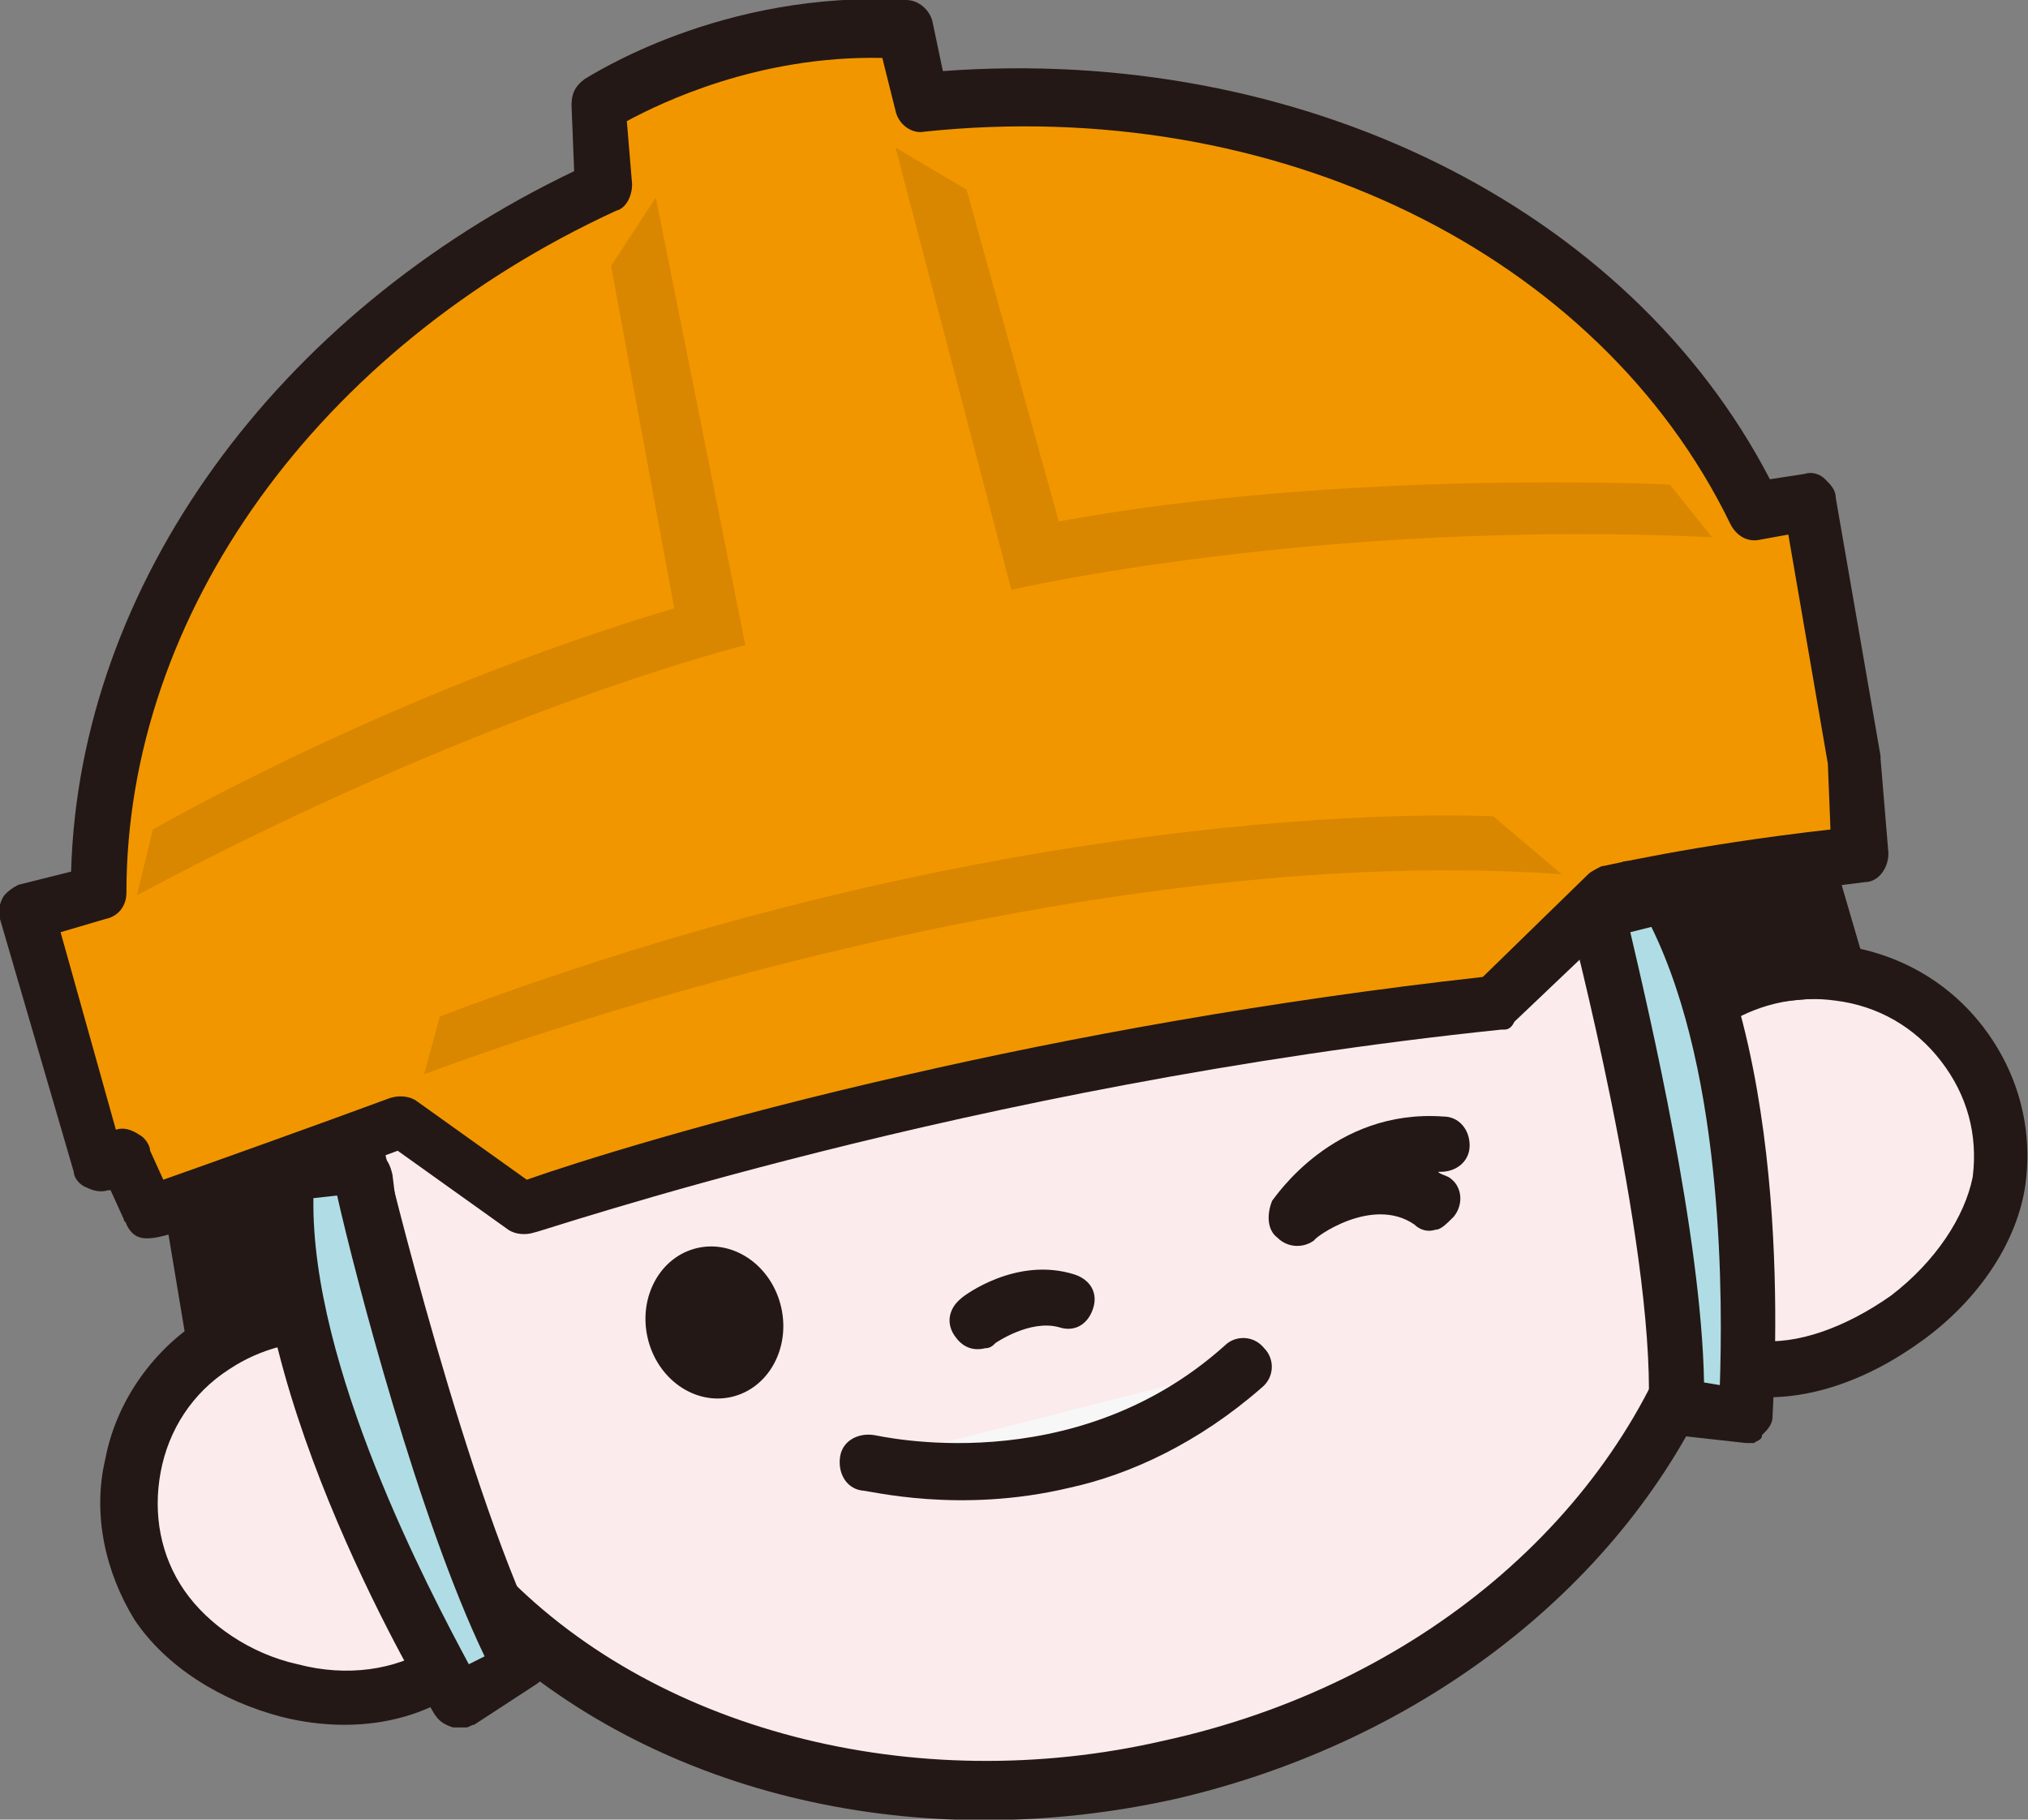
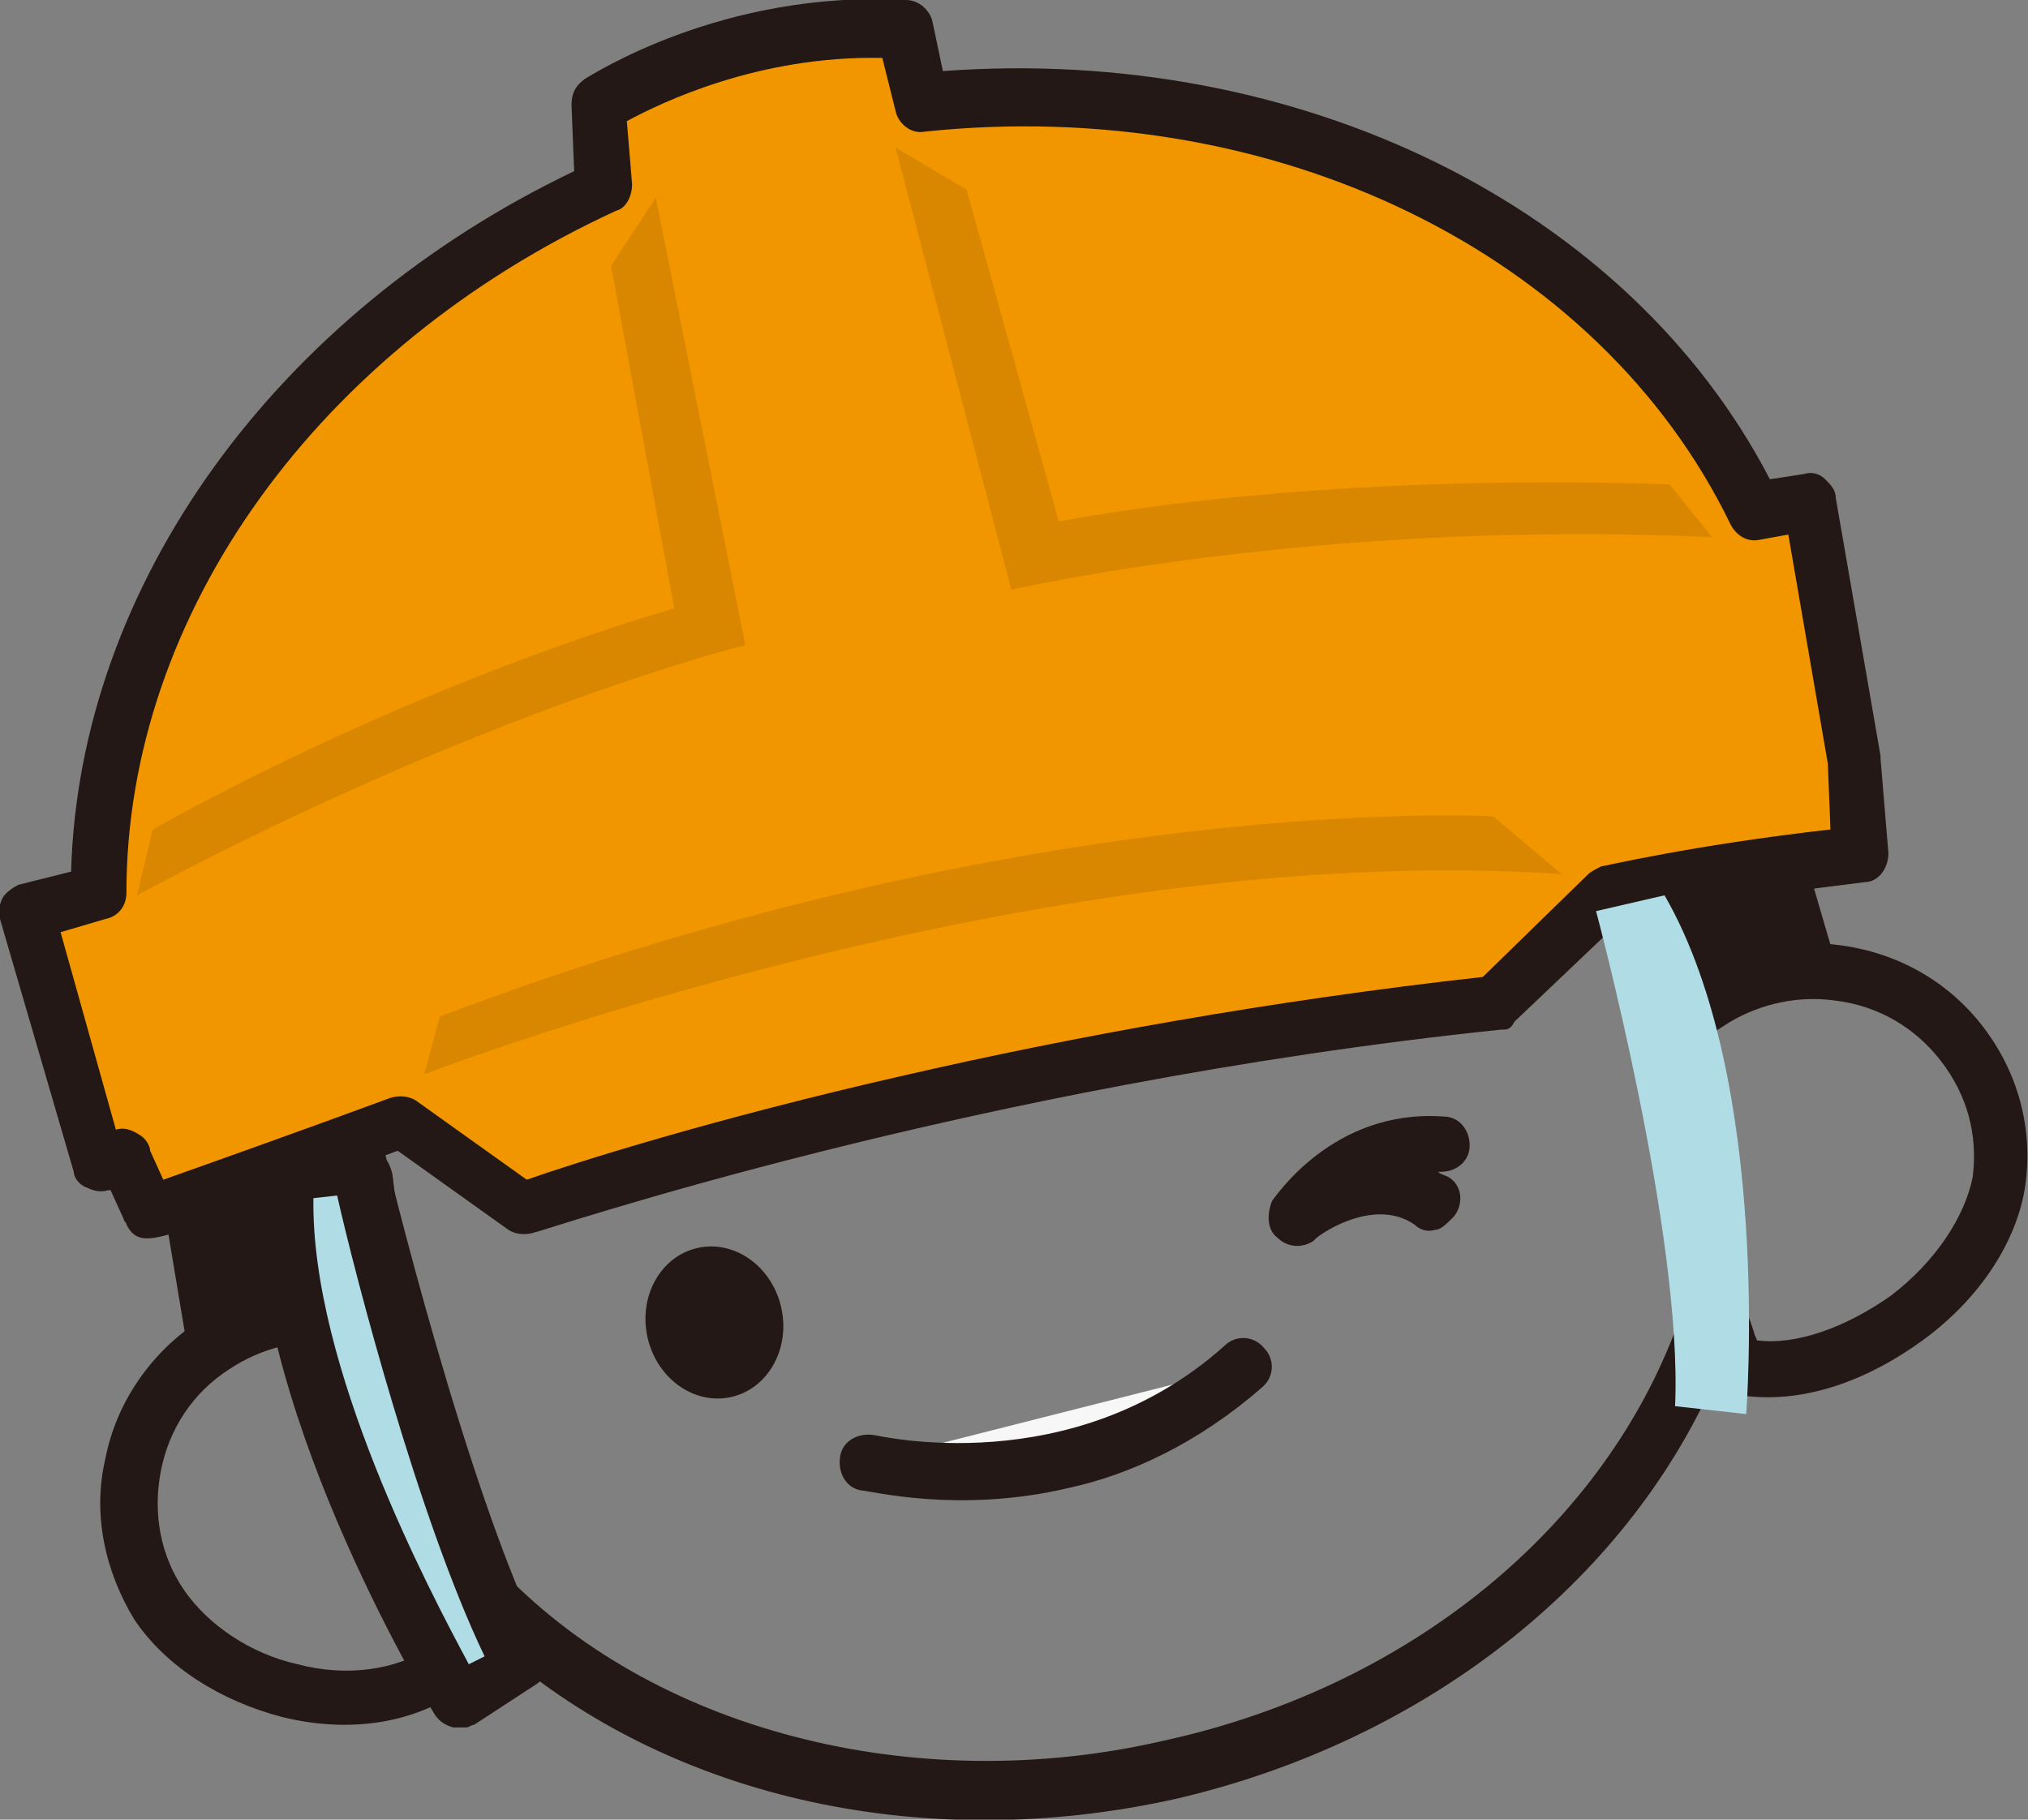
<svg xmlns="http://www.w3.org/2000/svg" version="1.1" x="0px" y="0px" viewBox="0 0 77 69.1" style="enable-background:new 0 0 77 69.1;" xml:space="preserve">
  <rect x="0" y="0" width="77" height="69.1" fill="#808080" stroke="none" />
  <style type="text/css">
	.st0{fill:#2CA6E0;}
	.st1{fill:#231815;}
	.st2{fill:#036EB7;}
	.st3{fill:#FFFFFF;}
	.st4{fill:#B0DDE5;}
	.st5{fill:#FCEBED;}
	.st6{fill:#F29600;}
	.st7{fill:#F7F7F7;}
	.st8{fill:#D98700;}
	.st9{fill:#F09BA2;}
	.st10{fill:#ED8072;}
</style>
  <g id="レイヤー_1">
</g>
  <g id="文字">
</g>
  <g id="レイヤー_4">
    <g>
      <g>
-         <path class="st5" d="M69.8,36.9c-1.7-0.2-3.3,0.1-4.6,0.9c-3.5-11.2-16.9-17.7-30.8-14.5C20.5,26.5,11.2,38.2,13,49.9     c-1.7-0.2-3.4,0.1-5,1.2c-3.3,2.2-4.2,6.6-2,9.8c2.2,3.2,7.5,4.7,10.7,2.5c1-0.6,0.8-2.1,1.3-3.1c5.9,6.3,16,9.3,26.3,7     c10.2-2.3,17.9-9.3,20.6-17.5c0.8,0.5,0.4,2,1.4,2.2c3.9,0.6,8.9-3.3,9.5-7.1C76.4,41,73.7,37.5,69.8,36.9z" />
        <path class="st1" d="M44.7,68.3c-9.8,2.2-19.6-0.1-26.1-6c-0.2,0.7-0.5,1.5-1.3,2c-1.8,1.2-4.2,1.5-6.6,0.9     c-2.3-0.6-4.4-1.9-5.6-3.7C4,59.7,3.5,57.5,4,55.4c0.4-2.1,1.7-4,3.5-5.2c1.3-0.9,2.8-1.4,4.4-1.4C10.7,37,20.3,25.5,34.1,22.3     c13.8-3.2,27.4,3,31.6,14.1c1.3-0.5,2.8-0.7,4.2-0.5l0,0c2.2,0.3,4.1,1.4,5.4,3.1c1.3,1.7,1.9,3.8,1.6,6     c-0.3,2.1-1.7,4.3-3.9,5.9c-2.2,1.6-4.6,2.4-6.8,2.1c-0.5-0.1-0.9-0.3-1.1-0.6C61.7,60.1,54.1,66.1,44.7,68.3z M17.9,58.5l1,1     c5.8,6.2,15.8,8.8,25.3,6.6C53.8,64,61.4,57.6,64,49.4l0.4-1.3l1.1,0.7c0.7,0.5,0.9,1.2,1.1,1.8c0,0.1,0.1,0.2,0.1,0.3     c1.5,0.2,3.4-0.5,5.1-1.7c1.7-1.3,2.8-3,3.1-4.5c0.2-1.6-0.2-3.1-1.2-4.4c-1-1.3-2.4-2.1-4-2.3l0,0c-1.4-0.2-2.8,0.1-4,0.8     l-1.1,0.7l-0.4-1.3c-3.4-10.8-16.3-16.8-29.5-13.8c-13.3,3-22.3,14.2-20.5,25.4l0.2,1.4L12.9,51c-1.5-0.2-3,0.2-4.2,1     c-1.4,0.9-2.3,2.3-2.6,3.9c-0.3,1.6,0,3.2,0.9,4.5c0.9,1.3,2.5,2.4,4.3,2.8c1.9,0.5,3.7,0.2,5-0.6c0.3-0.2,0.4-0.7,0.5-1.2     c0.1-0.5,0.2-1,0.5-1.5L17.9,58.5z" />
      </g>
      <g>
        <path class="st6" d="M70.5,28.9l-1.7-9.8l-2.1,0.4C61.5,8.8,48.8,2.5,35,3.9l-0.6-2.8c-6.7-0.4-11.6,2.8-11.6,2.8L23,7.1     C11.4,12.3,3.8,22.8,3.8,33.9l-2.7,0.8l2.7,9.5l1-0.3l0,0.1l1,2c-0.5,0.3,9.5-3.4,9.5-3.4l4.6,3.3c0,0,16.4-5.7,36.9-7.8l4.3-4.1     c0,0,3.7-0.8,9.6-1.5L70.5,28.9z" />
        <path class="st1" d="M57.1,39.1c0,0-0.1,0-0.1,0c-20.2,2.1-36.5,7.7-36.7,7.7c-0.3,0.1-0.7,0.1-1-0.1l-4.2-3     c-0.8,0.3-2.5,0.9-4.2,1.6c-1.2,0.4-2.4,0.9-3.3,1.2c-1.8,0.6-2.4,0.8-2.8,0c0-0.1-0.1-0.1-0.1-0.2l-0.5-1.1l-0.1,0     c-0.3,0.1-0.6,0-0.8-0.1C3,45,2.8,44.7,2.8,44.5L0,34.9c-0.1-0.3,0-0.6,0.1-0.8c0.1-0.2,0.4-0.4,0.6-0.5l2-0.5     c0.3-10.9,7.8-21.2,19.1-26.6L21.7,4c0-0.4,0.1-0.7,0.5-1c0.2-0.1,5.2-3.4,12.2-3c0.5,0,0.9,0.4,1,0.8l0.4,1.9     c13.5-1,26,5.1,31.4,15.5l1.3-0.2c0.3-0.1,0.6,0,0.8,0.2c0.2,0.2,0.4,0.4,0.4,0.7l1.7,9.8c0,0,0,0.1,0,0.1l0.3,3.6     c0,0.6-0.4,1.1-0.9,1.1c-4.9,0.6-8.3,1.2-9.2,1.4l-4.1,3.9C57.4,39,57.3,39.1,57.1,39.1z M34.5,40.8c6.1-1.4,13.7-2.8,21.8-3.7     l4-3.9c0.1-0.1,0.3-0.2,0.5-0.3c0.1,0,3.4-0.8,8.7-1.4L69.4,29l-1.5-8.7l-1.1,0.2c-0.5,0.1-0.9-0.2-1.1-0.6     C60.7,9.6,48.4,3.6,35.1,5c-0.5,0.1-1-0.3-1.1-0.8l-0.5-2c-4.7-0.1-8.4,1.7-9.7,2.4L24,7c0,0.4-0.2,0.9-0.6,1     C12.1,13.2,4.8,23.3,4.8,33.9c0,0.5-0.3,0.9-0.8,1l-1.7,0.5l2.1,7.5c0.3-0.1,0.6,0,0.9,0.2c0.2,0.1,0.4,0.4,0.4,0.6l0.5,1.1     c1.7-0.6,5.9-2.1,8.6-3.1c0.3-0.1,0.7-0.1,1,0.1l4.2,3C21.7,44.2,27,42.5,34.5,40.8z M70.5,28.9L70.5,28.9L70.5,28.9z" />
      </g>
      <g>
        <path class="st1" d="M68.6,32.8l1.2,4.1c0,0-4.3-0.1-6.2,1.6L62,33.8L68.6,32.8z" />
-         <path class="st1" d="M63.8,39.5c-0.2,0-0.3,0-0.5,0c-0.3-0.1-0.6-0.3-0.7-0.7L61,34.1c-0.1-0.3-0.1-0.6,0.1-0.9     c0.2-0.3,0.4-0.5,0.7-0.5l6.6-1c0.5-0.1,1,0.2,1.2,0.8l1.2,4.1c0.1,0.3,0,0.7-0.2,0.9c-0.2,0.3-0.5,0.4-0.9,0.4     c-1.1,0-4.2,0.2-5.5,1.3C64.1,39.4,64,39.5,63.8,39.5z M63.4,34.6l0.8,2.3c1.4-0.7,3.1-0.9,4.2-1L67.8,34L63.4,34.6z" />
      </g>
      <g>
        <path class="st1" d="M7.4,46.7l0.7,4.2c0,0,3.8-1.9,6.2-1.3l-0.6-4.9L7.4,46.7z" />
        <path class="st1" d="M14.6,50.7c-0.2,0-0.3,0-0.5,0c-1.7-0.5-4.5,0.7-5.5,1.2c-0.3,0.2-0.6,0.2-0.9,0s-0.5-0.4-0.6-0.8l-0.7-4.2     c-0.1-0.5,0.2-1,0.7-1.2l6.4-2c0.3-0.1,0.6,0,0.9,0.1c0.3,0.2,0.4,0.4,0.5,0.8l0.6,4.9c0,0.3-0.1,0.7-0.4,0.9     C14.9,50.5,14.8,50.6,14.6,50.7z M11.1,48.7c0.7-0.1,1.3-0.3,2-0.3l-0.3-2.4l-4.3,1.3l0.3,2C9.5,49.2,10.3,48.9,11.1,48.7z" />
      </g>
      <g>
-         <path class="st1" d="M37.2,50.2c0,0,1.6-1.3,3.3-0.8" />
-         <path class="st1" d="M37.4,51.2c-0.4,0.1-0.8,0-1.1-0.4c-0.4-0.5-0.3-1.1,0.2-1.5c0.1-0.1,2.1-1.6,4.3-0.9     c0.6,0.2,0.9,0.7,0.7,1.3c-0.2,0.6-0.7,0.9-1.3,0.7c-1.1-0.3-2.4,0.6-2.4,0.6C37.7,51.1,37.6,51.2,37.4,51.2z" />
-       </g>
+         </g>
      <g>
        <path class="st7" d="M33,55.5c0,0,7.9,2,14.2-3.6" />
        <path class="st1" d="M40.6,56.5c-4.2,1-7.6,0.1-7.9,0.1c-0.6-0.1-0.9-0.7-0.8-1.3c0.1-0.6,0.7-0.9,1.3-0.8     c0.1,0,7.5,1.8,13.3-3.4c0.4-0.4,1.1-0.4,1.5,0.1c0.4,0.4,0.4,1.1-0.1,1.5C45.5,54.8,42.9,56,40.6,56.5z" />
      </g>
      <ellipse transform="matrix(0.975 -0.224 0.224 0.975 -10.543 7.347)" class="st1" cx="27.1" cy="50.2" rx="2.6" ry="2.9" />
      <path class="st8" d="M16.1,40.8c0,0,23.3-9,43.2-7.6l-2.6-2.2c0,0-17.3-1-40,7.6L16.1,40.8z" />
      <g>
        <path class="st4" d="M60.6,34.6c0,0,3.3,12.3,3,18.8l2.7,0.3c0,0,1-12.6-3.1-19.7L60.6,34.6z" />
-         <path class="st1" d="M66.6,54.8c-0.1,0-0.2,0-0.3,0l-2.7-0.3c-0.6-0.1-1-0.5-1-1.1c0.2-6.3-3-18.4-3-18.5c-0.1-0.3,0-0.6,0.1-0.8     c0.1-0.2,0.4-0.4,0.7-0.5L63,33c0.5-0.1,0.9,0.1,1.1,0.5c4.2,7.3,3.2,19.8,3.2,20.3c0,0.3-0.2,0.5-0.4,0.7     C66.9,54.7,66.7,54.7,66.6,54.8z M64.7,52.5l0.6,0.1c0.1-3,0.2-11.7-2.6-17.4l-0.8,0.2C62.6,38.4,64.6,46.9,64.7,52.5z" />
      </g>
      <g>
        <path class="st4" d="M13.5,44c0,0,3.2,13.4,6.2,19.2l-2.3,1.4c0,0-7.2-11.8-6.6-20L13.5,44z" />
        <path class="st1" d="M17.7,65.6c-0.2,0-0.3,0-0.5,0c-0.3-0.1-0.5-0.2-0.7-0.5C16.2,64.6,9.2,53,9.8,44.5c0-0.5,0.4-0.8,0.8-1     l2.7-0.6c0.6-0.1,1.1,0.2,1.3,0.8c0,0.1,3.2,13.3,6.1,18.9c0.3,0.5,0.1,1.1-0.4,1.4L18,65.5C17.9,65.5,17.8,65.6,17.7,65.6z      M11.9,45.5c-0.1,6.4,4.4,14.9,5.9,17.7l0.6-0.3c-2.5-5.2-4.9-14.4-5.6-17.5L11.9,45.5z" />
      </g>
      <path class="st8" d="M34,5.6l4.4,16.8c0,0,11.6-2.7,26.6-2l-1.6-2c0,0-12.3-0.6-23.2,1.4L36.7,7.2L34,5.6z" />
      <path class="st8" d="M24.9,7.5l3.4,17c0,0-9.8,2.4-23.1,9.5l0.6-2.5c0,0,9-5.2,19.8-8.4l-2.4-13L24.9,7.5z" />
      <g>
        <path class="st1" d="M54.7,43.6c-3.6-0.2-5.6,2.7-5.6,2.7s2.8-2.2,5.1-0.6" />
        <path class="st1" d="M54.5,46.7c-0.3,0.1-0.6,0-0.8-0.2c-1.6-1.1-3.8,0.5-3.8,0.6c-0.4,0.3-1,0.3-1.4-0.1     c-0.4-0.3-0.4-0.9-0.2-1.4c0.1-0.1,2.3-3.5,6.5-3.2c0.6,0,1,0.5,1,1.1c0,0.6-0.5,1-1.1,1c0,0-0.1,0-0.1,0     c0.1,0.1,0.2,0.1,0.4,0.2c0.5,0.3,0.6,1,0.2,1.5C54.9,46.5,54.7,46.7,54.5,46.7z" />
      </g>
    </g>
  </g>
</svg>